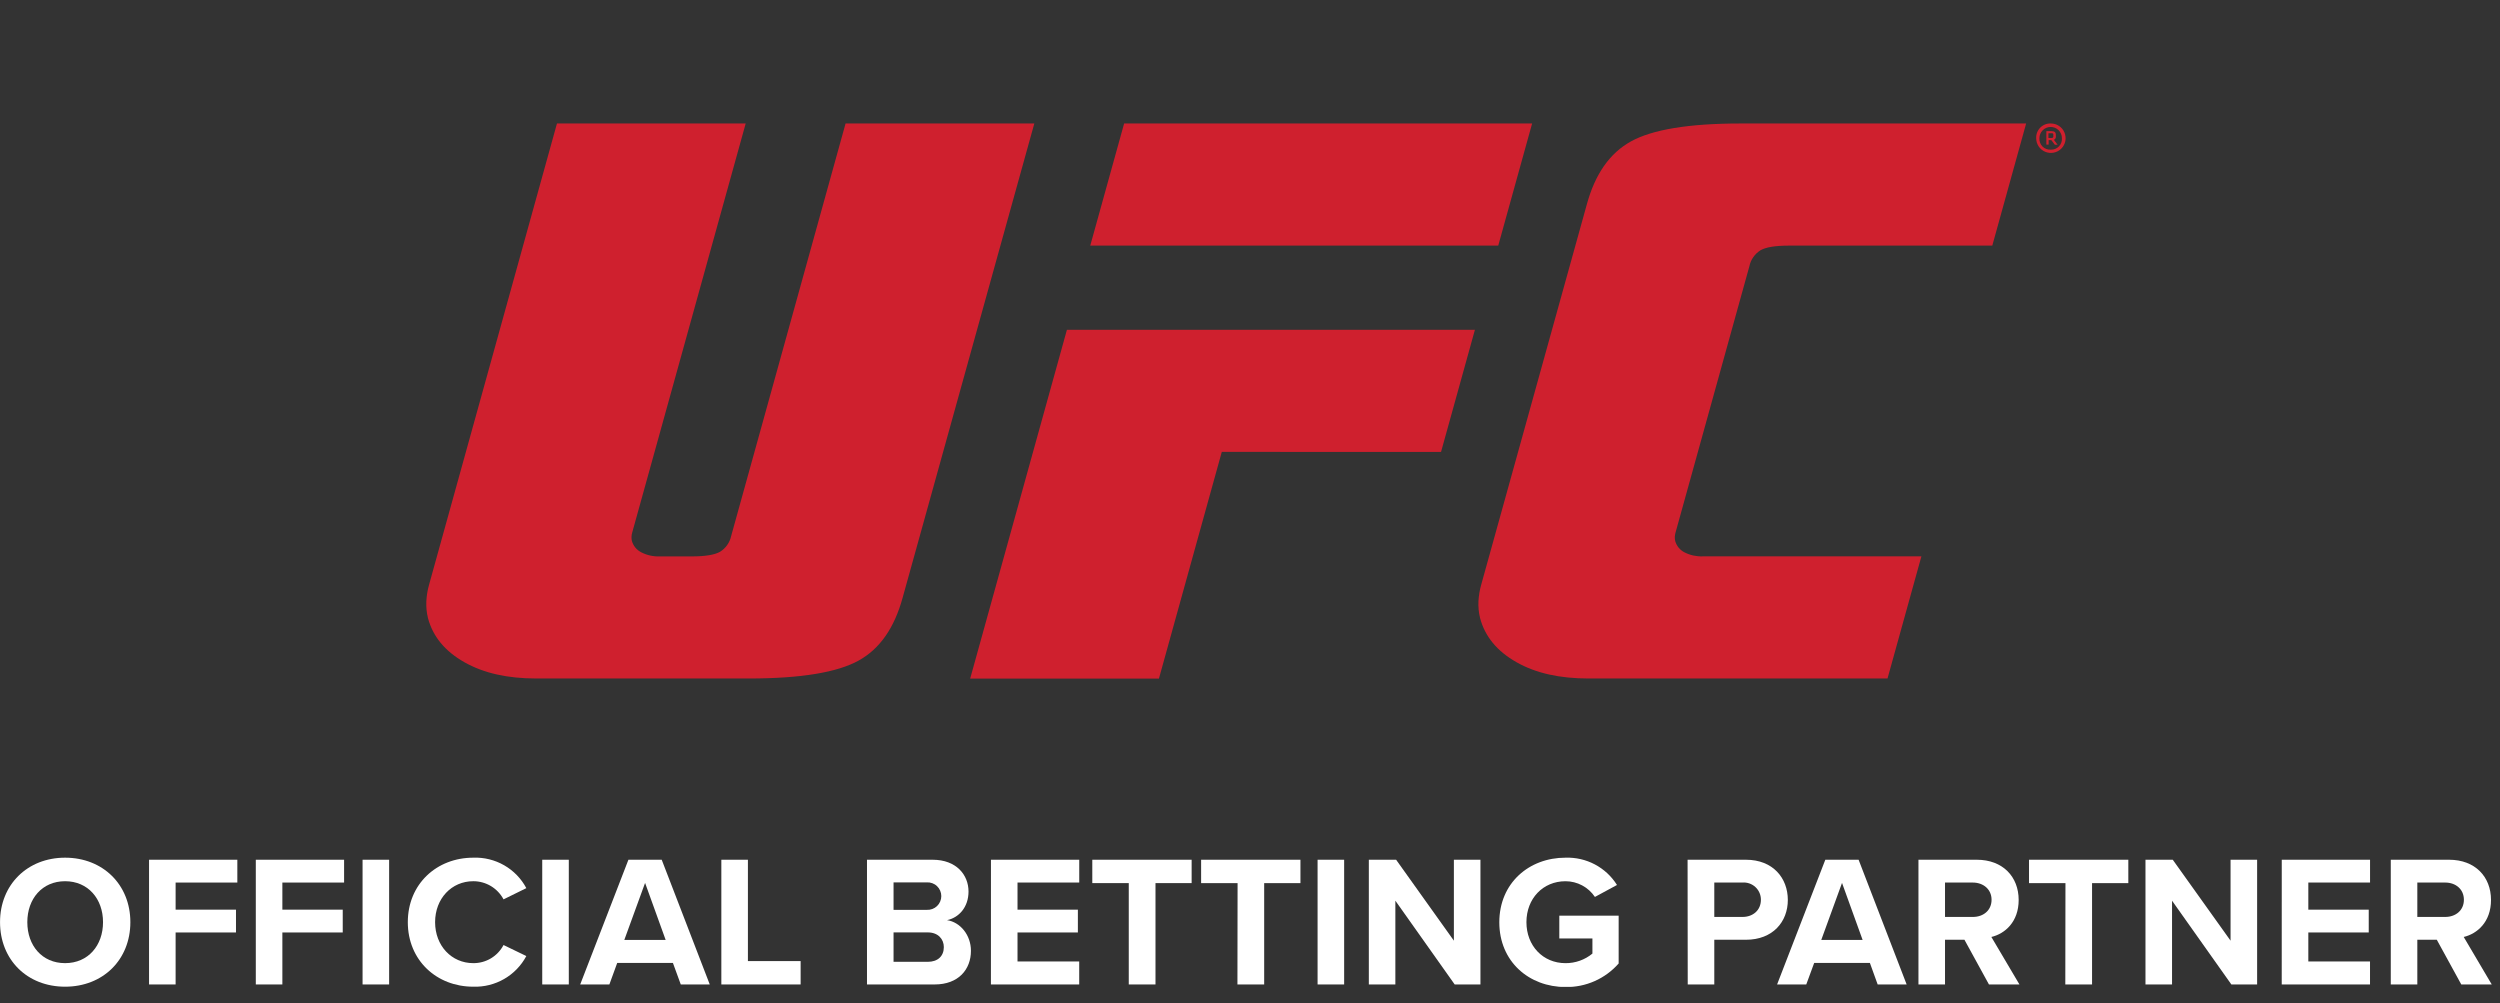
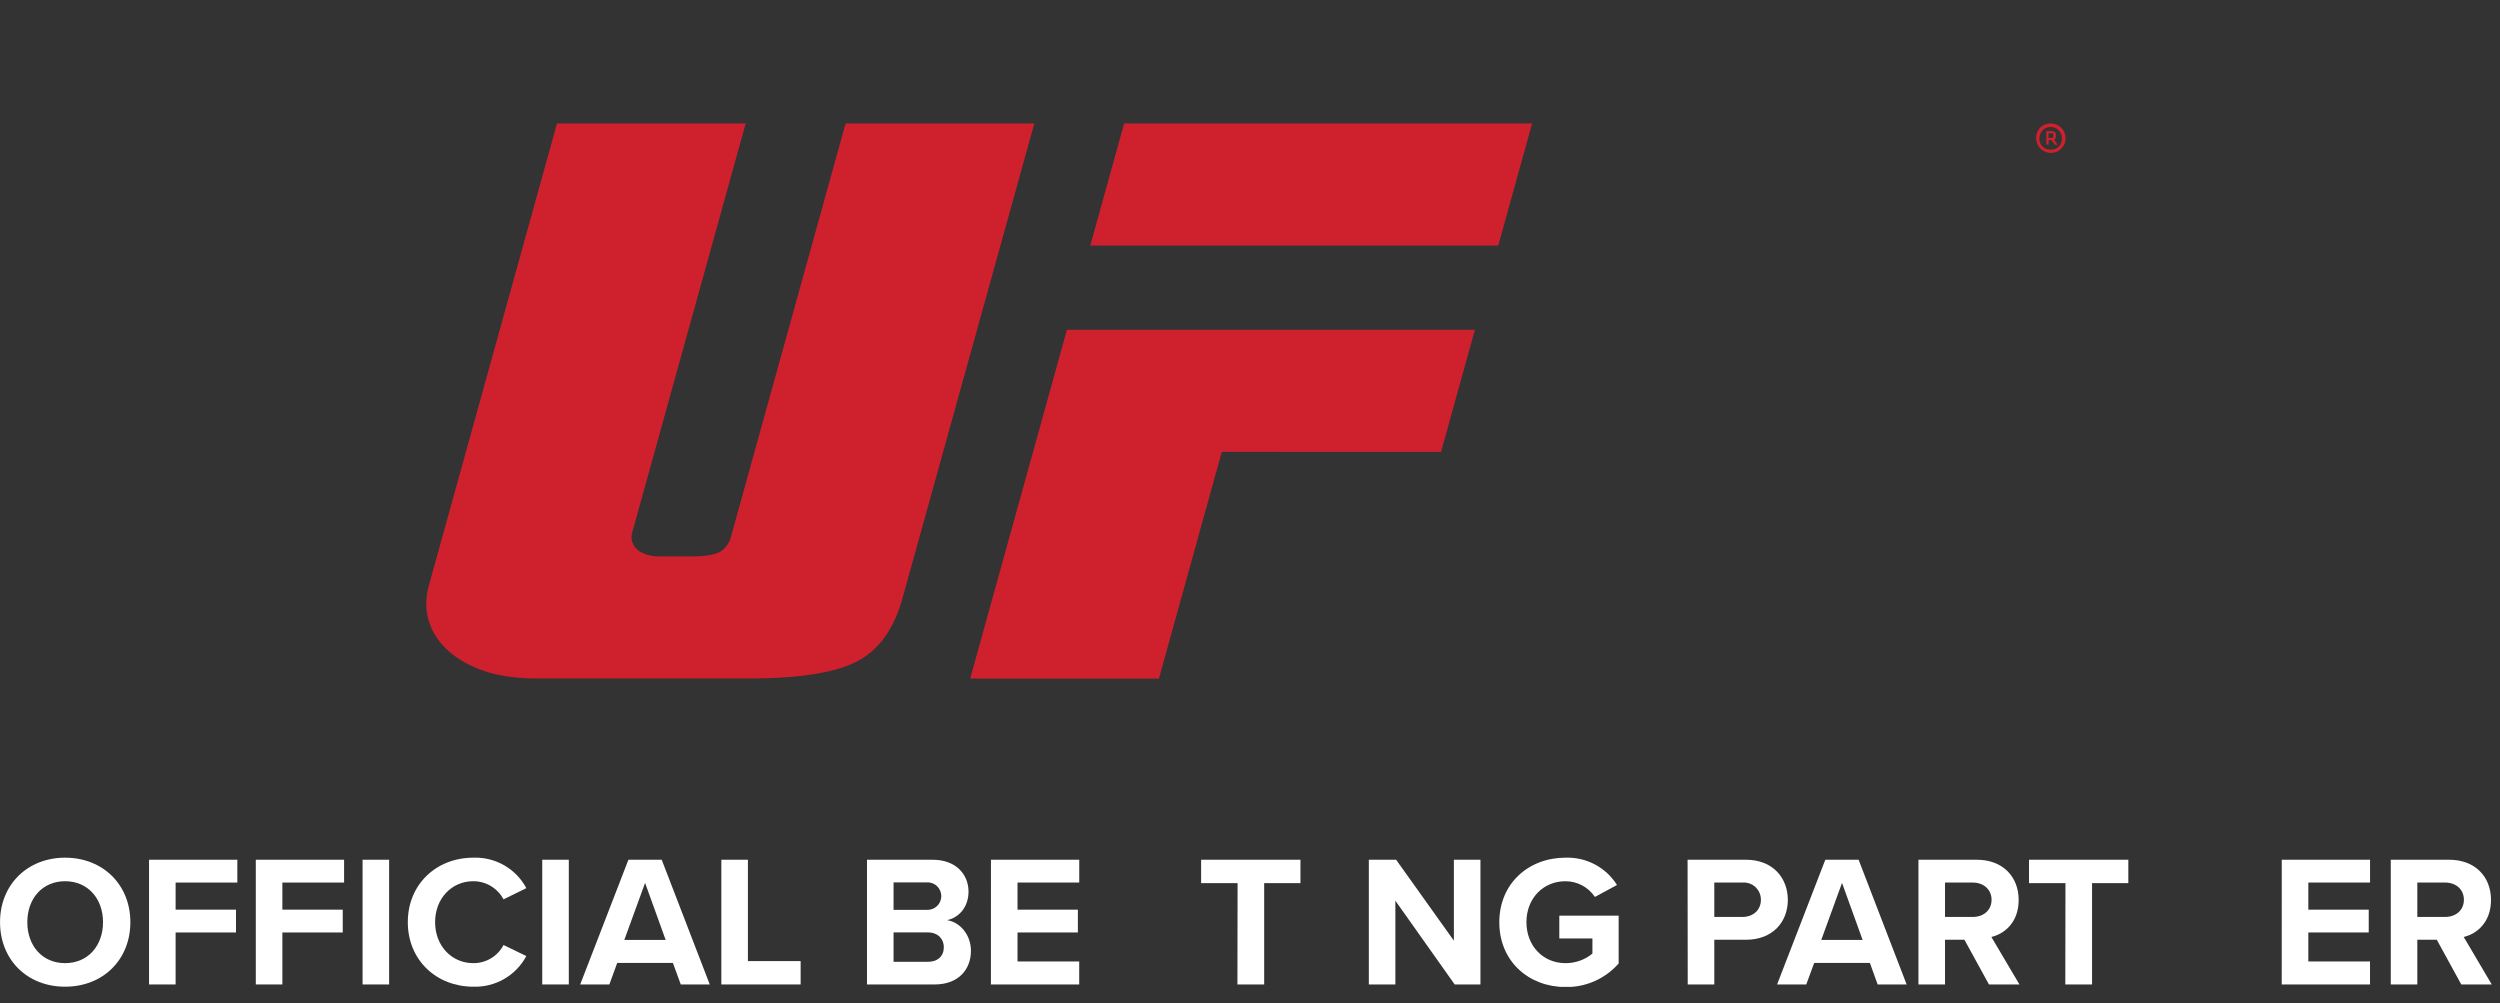
<svg xmlns="http://www.w3.org/2000/svg" fill="none" height="61" viewBox="0 0 152 61" width="152">
  <rect x="0" y="0" width="152" height="61" fill="#333333" stroke="none" />
  <g clip-path="url(#clip0_75_52718)">
    <path d="M91.093 14.934H66.287L68.347 7.508H93.153L91.093 14.934Z" fill="#CF202E" />
    <path d="M74.285 27.475L87.615 27.477L89.675 20.051H64.869L58.986 41.259H70.463L74.285 27.475Z" fill="#CF202E" />
-     <path clip-rule="evenodd" d="M102.417 33.583C102.281 33.514 102.161 33.418 102.064 33.3C101.967 33.182 101.895 33.045 101.854 32.899C101.833 32.813 101.825 32.725 101.829 32.637C101.834 32.554 101.848 32.471 101.869 32.391L106.363 16.186C106.404 15.986 106.486 15.796 106.604 15.628C106.722 15.46 106.873 15.318 107.047 15.211C107.376 15.028 107.942 14.934 108.74 14.934H121.131L123.189 7.508H105.817C102.652 7.508 100.449 7.884 99.161 8.598C97.873 9.311 96.985 10.575 96.477 12.433L90.06 35.54C89.966 35.87 89.909 36.209 89.89 36.551C89.873 36.897 89.906 37.243 89.989 37.58C90.286 38.698 91.02 39.593 92.205 40.264C93.39 40.935 94.838 41.252 96.578 41.252H114.761L116.821 33.827H103.531C103.145 33.842 102.762 33.758 102.417 33.583Z" fill="#CF202E" fill-rule="evenodd" />
    <path clip-rule="evenodd" d="M33.864 7.508L26.09 35.54C25.996 35.87 25.94 36.209 25.922 36.551C25.905 36.897 25.938 37.243 26.021 37.58C26.318 38.698 27.049 39.593 28.237 40.264C29.425 40.935 30.867 41.252 32.61 41.252H45.544C48.709 41.252 50.912 40.877 52.2 40.165C53.489 39.454 54.377 38.186 54.884 36.327L62.887 7.508H51.411L44.457 32.581C44.415 32.781 44.333 32.97 44.215 33.137C44.097 33.304 43.947 33.445 43.773 33.552C43.446 33.733 42.878 33.829 42.08 33.829H40.102C39.714 33.843 39.329 33.757 38.984 33.578C38.848 33.51 38.728 33.413 38.631 33.295C38.534 33.178 38.462 33.041 38.42 32.894C38.4 32.808 38.392 32.719 38.396 32.63C38.4 32.548 38.413 32.466 38.436 32.386L45.338 7.508H33.864Z" fill="#CF202E" fill-rule="evenodd" />
    <path d="M124.694 7.508C124.871 7.508 125.044 7.561 125.191 7.659C125.338 7.757 125.453 7.897 125.521 8.061C125.588 8.224 125.606 8.404 125.572 8.578C125.537 8.751 125.452 8.91 125.327 9.036C125.202 9.161 125.042 9.246 124.869 9.28C124.695 9.315 124.515 9.297 124.352 9.23C124.188 9.162 124.049 9.047 123.95 8.9C123.852 8.753 123.8 8.58 123.8 8.403C123.794 8.284 123.814 8.165 123.857 8.054C123.9 7.943 123.965 7.843 124.05 7.758C124.134 7.674 124.235 7.608 124.346 7.565C124.457 7.522 124.575 7.503 124.694 7.508ZM124.694 9.099C124.785 9.102 124.876 9.086 124.961 9.052C125.045 9.018 125.122 8.966 125.185 8.901C125.248 8.835 125.297 8.757 125.328 8.671C125.359 8.585 125.372 8.494 125.365 8.403C125.365 8.221 125.293 8.047 125.165 7.919C125.036 7.791 124.862 7.719 124.681 7.719C124.499 7.719 124.325 7.791 124.197 7.919C124.069 8.047 123.996 8.221 123.996 8.403C123.99 8.496 124.003 8.59 124.036 8.677C124.069 8.765 124.12 8.845 124.186 8.911C124.252 8.977 124.332 9.027 124.42 9.06C124.507 9.092 124.601 9.106 124.694 9.099ZM124.723 8.522H124.556V8.792H124.419V7.974H124.739C124.922 7.974 124.996 8.052 124.996 8.197V8.309C124.999 8.349 124.989 8.39 124.968 8.424C124.946 8.459 124.915 8.486 124.878 8.501L125.101 8.799H124.934L124.723 8.522ZM124.723 8.101H124.544V8.392H124.723C124.813 8.392 124.842 8.358 124.842 8.298V8.199C124.853 8.121 124.817 8.101 124.734 8.101H124.723Z" fill="#CF202E" />
    <path d="M3.958 52.147C6.253 52.147 7.926 53.784 7.926 56.068C7.926 58.352 6.264 59.991 3.958 59.991C1.652 59.991 0.002 58.354 0.002 56.068C0.002 53.782 1.673 52.147 3.958 52.147ZM3.958 53.578C2.561 53.578 1.661 54.648 1.661 56.068C1.661 57.488 2.556 58.559 3.958 58.559C5.361 58.559 6.264 57.484 6.264 56.068C6.264 54.652 5.356 53.578 3.958 53.578Z" fill="white" />
    <path d="M9.062 52.272H14.43V53.659H10.677V55.307H14.348V56.694H10.677V59.855H9.062V52.272Z" fill="white" />
    <path d="M15.553 52.272H20.921V53.659H17.168V55.307H20.838V56.694H17.168V59.855H15.553V52.272Z" fill="white" />
    <path d="M22.044 52.272H23.659V59.855H22.044V52.272Z" fill="white" />
    <path d="M24.795 56.068C24.795 53.74 26.557 52.147 28.774 52.147C29.431 52.121 30.083 52.282 30.654 52.609C31.225 52.937 31.692 53.418 32.001 53.999L30.615 54.681C30.437 54.347 30.172 54.068 29.848 53.873C29.523 53.679 29.152 53.577 28.774 53.578C27.454 53.578 26.454 54.636 26.454 56.068C26.454 57.499 27.454 58.559 28.774 58.559C29.152 58.563 29.525 58.462 29.85 58.267C30.174 58.073 30.439 57.792 30.615 57.457L32.001 58.128C31.691 58.709 31.225 59.192 30.654 59.521C30.084 59.85 29.432 60.013 28.774 59.991C26.557 59.991 24.795 58.398 24.795 56.068Z" fill="white" />
    <path d="M32.968 52.272H34.583V59.855H32.968V52.272Z" fill="white" />
    <path d="M40.914 58.548H37.526L37.05 59.855H35.276L38.208 52.272H40.232L43.153 59.855H41.391L40.914 58.548ZM37.958 57.148H40.472L39.221 53.681L37.958 57.148Z" fill="white" />
    <path d="M43.858 52.272H45.473V58.434H48.678V59.855H43.858V52.272Z" fill="white" />
    <path d="M52.713 52.272H56.703C58.148 52.272 58.886 53.194 58.886 54.205C58.886 55.16 58.295 55.797 57.58 55.945C58.387 56.068 59.033 56.853 59.033 57.808C59.033 58.944 58.273 59.855 56.828 59.855H52.713V52.272ZM56.352 55.319C56.465 55.325 56.578 55.307 56.685 55.268C56.791 55.229 56.889 55.168 56.971 55.09C57.053 55.012 57.119 54.918 57.163 54.813C57.208 54.709 57.231 54.597 57.231 54.483C57.231 54.37 57.208 54.258 57.163 54.153C57.119 54.049 57.053 53.955 56.971 53.877C56.889 53.798 56.791 53.738 56.685 53.699C56.578 53.659 56.465 53.642 56.352 53.648H54.328V55.319H56.352ZM56.408 58.479C57.023 58.479 57.385 58.128 57.385 57.584C57.385 57.106 57.045 56.69 56.408 56.69H54.328V58.479H56.408Z" fill="white" />
    <path d="M60.25 52.272H65.618V53.659H61.865V55.307H65.535V56.694H61.865V58.457H65.616V59.855H60.248L60.25 52.272Z" fill="white" />
-     <path d="M68.629 53.693H66.412V52.272H72.451V53.693H70.254V59.855H68.629V53.693Z" fill="white" />
    <path d="M75.245 53.693H73.028V52.272H79.067V53.693H76.862V59.855H75.236L75.245 53.693Z" fill="white" />
-     <path d="M80.109 52.272H81.724V59.855H80.109V52.272Z" fill="white" />
    <path d="M84.838 54.762V59.855H83.225V52.272H84.884L88.396 57.193V52.272H90.011V59.855H88.445L84.838 54.762Z" fill="white" />
    <path d="M95.182 52.147C95.803 52.125 96.42 52.267 96.97 52.558C97.519 52.849 97.983 53.28 98.313 53.807L96.971 54.534C96.774 54.24 96.508 53.999 96.196 53.833C95.884 53.666 95.536 53.579 95.182 53.579C93.809 53.579 92.807 54.636 92.807 56.068C92.807 57.499 93.809 58.56 95.182 58.56C95.779 58.564 96.359 58.358 96.819 57.978V57.059H94.806V55.672H98.414V58.58C98.011 59.038 97.514 59.404 96.956 59.651C96.399 59.898 95.794 60.021 95.184 60.011C92.968 60.011 91.158 58.466 91.158 56.077C91.158 53.688 92.965 52.147 95.182 52.147Z" fill="white" />
    <path d="M102.605 52.272H106.153C107.801 52.272 108.7 53.391 108.7 54.717C108.7 56.043 107.79 57.137 106.153 57.137H104.229V59.855H102.614L102.605 52.272ZM105.936 53.659H104.229V55.75H105.945C106.582 55.75 107.063 55.341 107.063 54.706C107.064 54.561 107.035 54.418 106.978 54.285C106.92 54.152 106.836 54.032 106.73 53.934C106.624 53.836 106.498 53.76 106.362 53.713C106.225 53.666 106.08 53.647 105.936 53.659Z" fill="white" />
    <path d="M113.69 58.548H110.302L109.821 59.855H108.047L110.979 52.272H113.003L115.924 59.855H114.162L113.69 58.548ZM110.733 57.148H113.247L111.995 53.681L110.733 57.148Z" fill="white" />
    <path d="M119.438 57.137H118.257V59.855H116.642V52.272H120.19C121.769 52.272 122.735 53.306 122.735 54.717C122.735 56.059 121.894 56.775 121.075 56.967L122.782 59.855H120.928L119.438 57.137ZM119.95 53.659H118.257V55.75H119.95C120.599 55.75 121.087 55.341 121.087 54.706C121.087 54.071 120.59 53.659 119.941 53.659H119.95Z" fill="white" />
    <path d="M125.58 53.693H123.364V52.272H129.402V53.693H127.197V59.855H125.571L125.58 53.693Z" fill="white" />
-     <path d="M132.06 54.762V59.855H130.445V52.272H132.104L135.618 57.193V52.272H137.233V59.855H135.667L132.06 54.762Z" fill="white" />
    <path d="M138.731 52.272H144.099V53.659H140.346V55.307H144.019V56.694H140.346V58.457H144.097V59.855H138.729L138.731 52.272Z" fill="white" />
    <path d="M148.157 57.137H146.973V59.855H145.359V52.272H148.906C150.487 52.272 151.453 53.306 151.453 54.717C151.453 56.059 150.612 56.775 149.794 56.967L151.498 59.855H149.646L148.157 57.137ZM148.669 53.659H146.973V55.75H148.669C149.315 55.75 149.805 55.341 149.805 54.706C149.805 54.071 149.315 53.659 148.669 53.659Z" fill="white" />
  </g>
  <defs>
    <clipPath id="clip0_75_52718">
      <rect fill="white" height="60" transform="translate(0.002 0.002)" width="151.496" />
    </clipPath>
  </defs>
</svg>